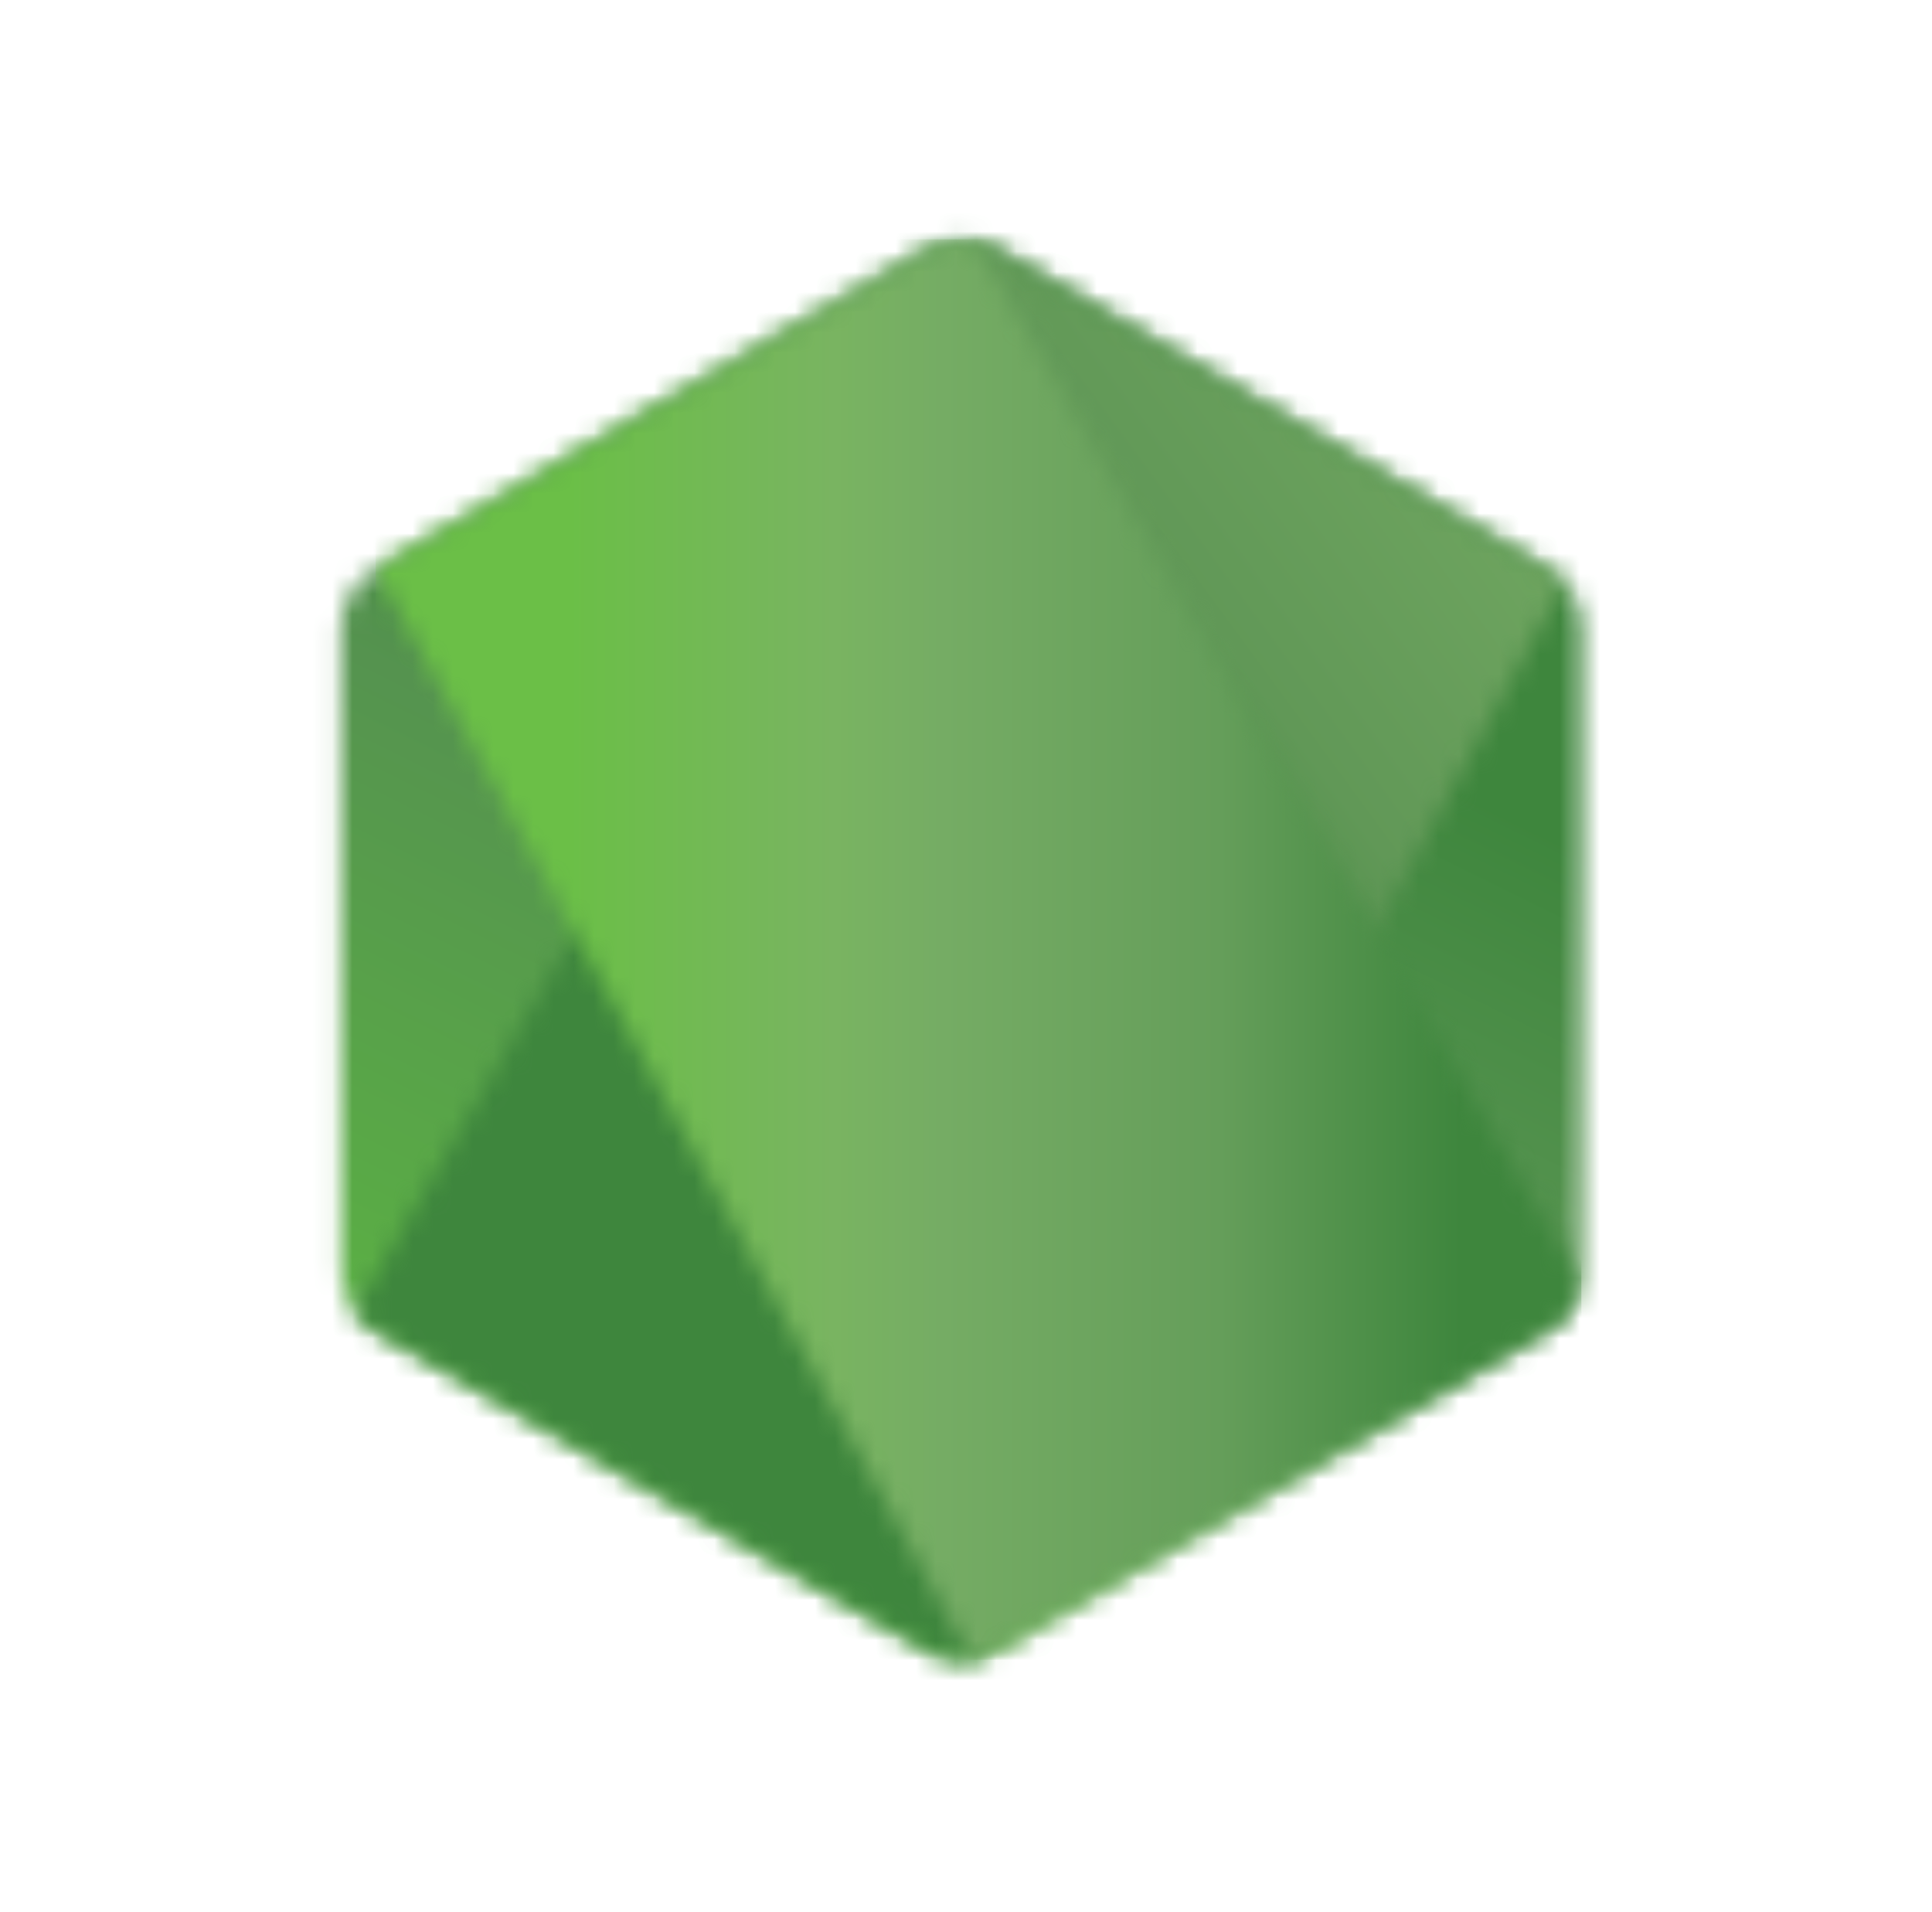
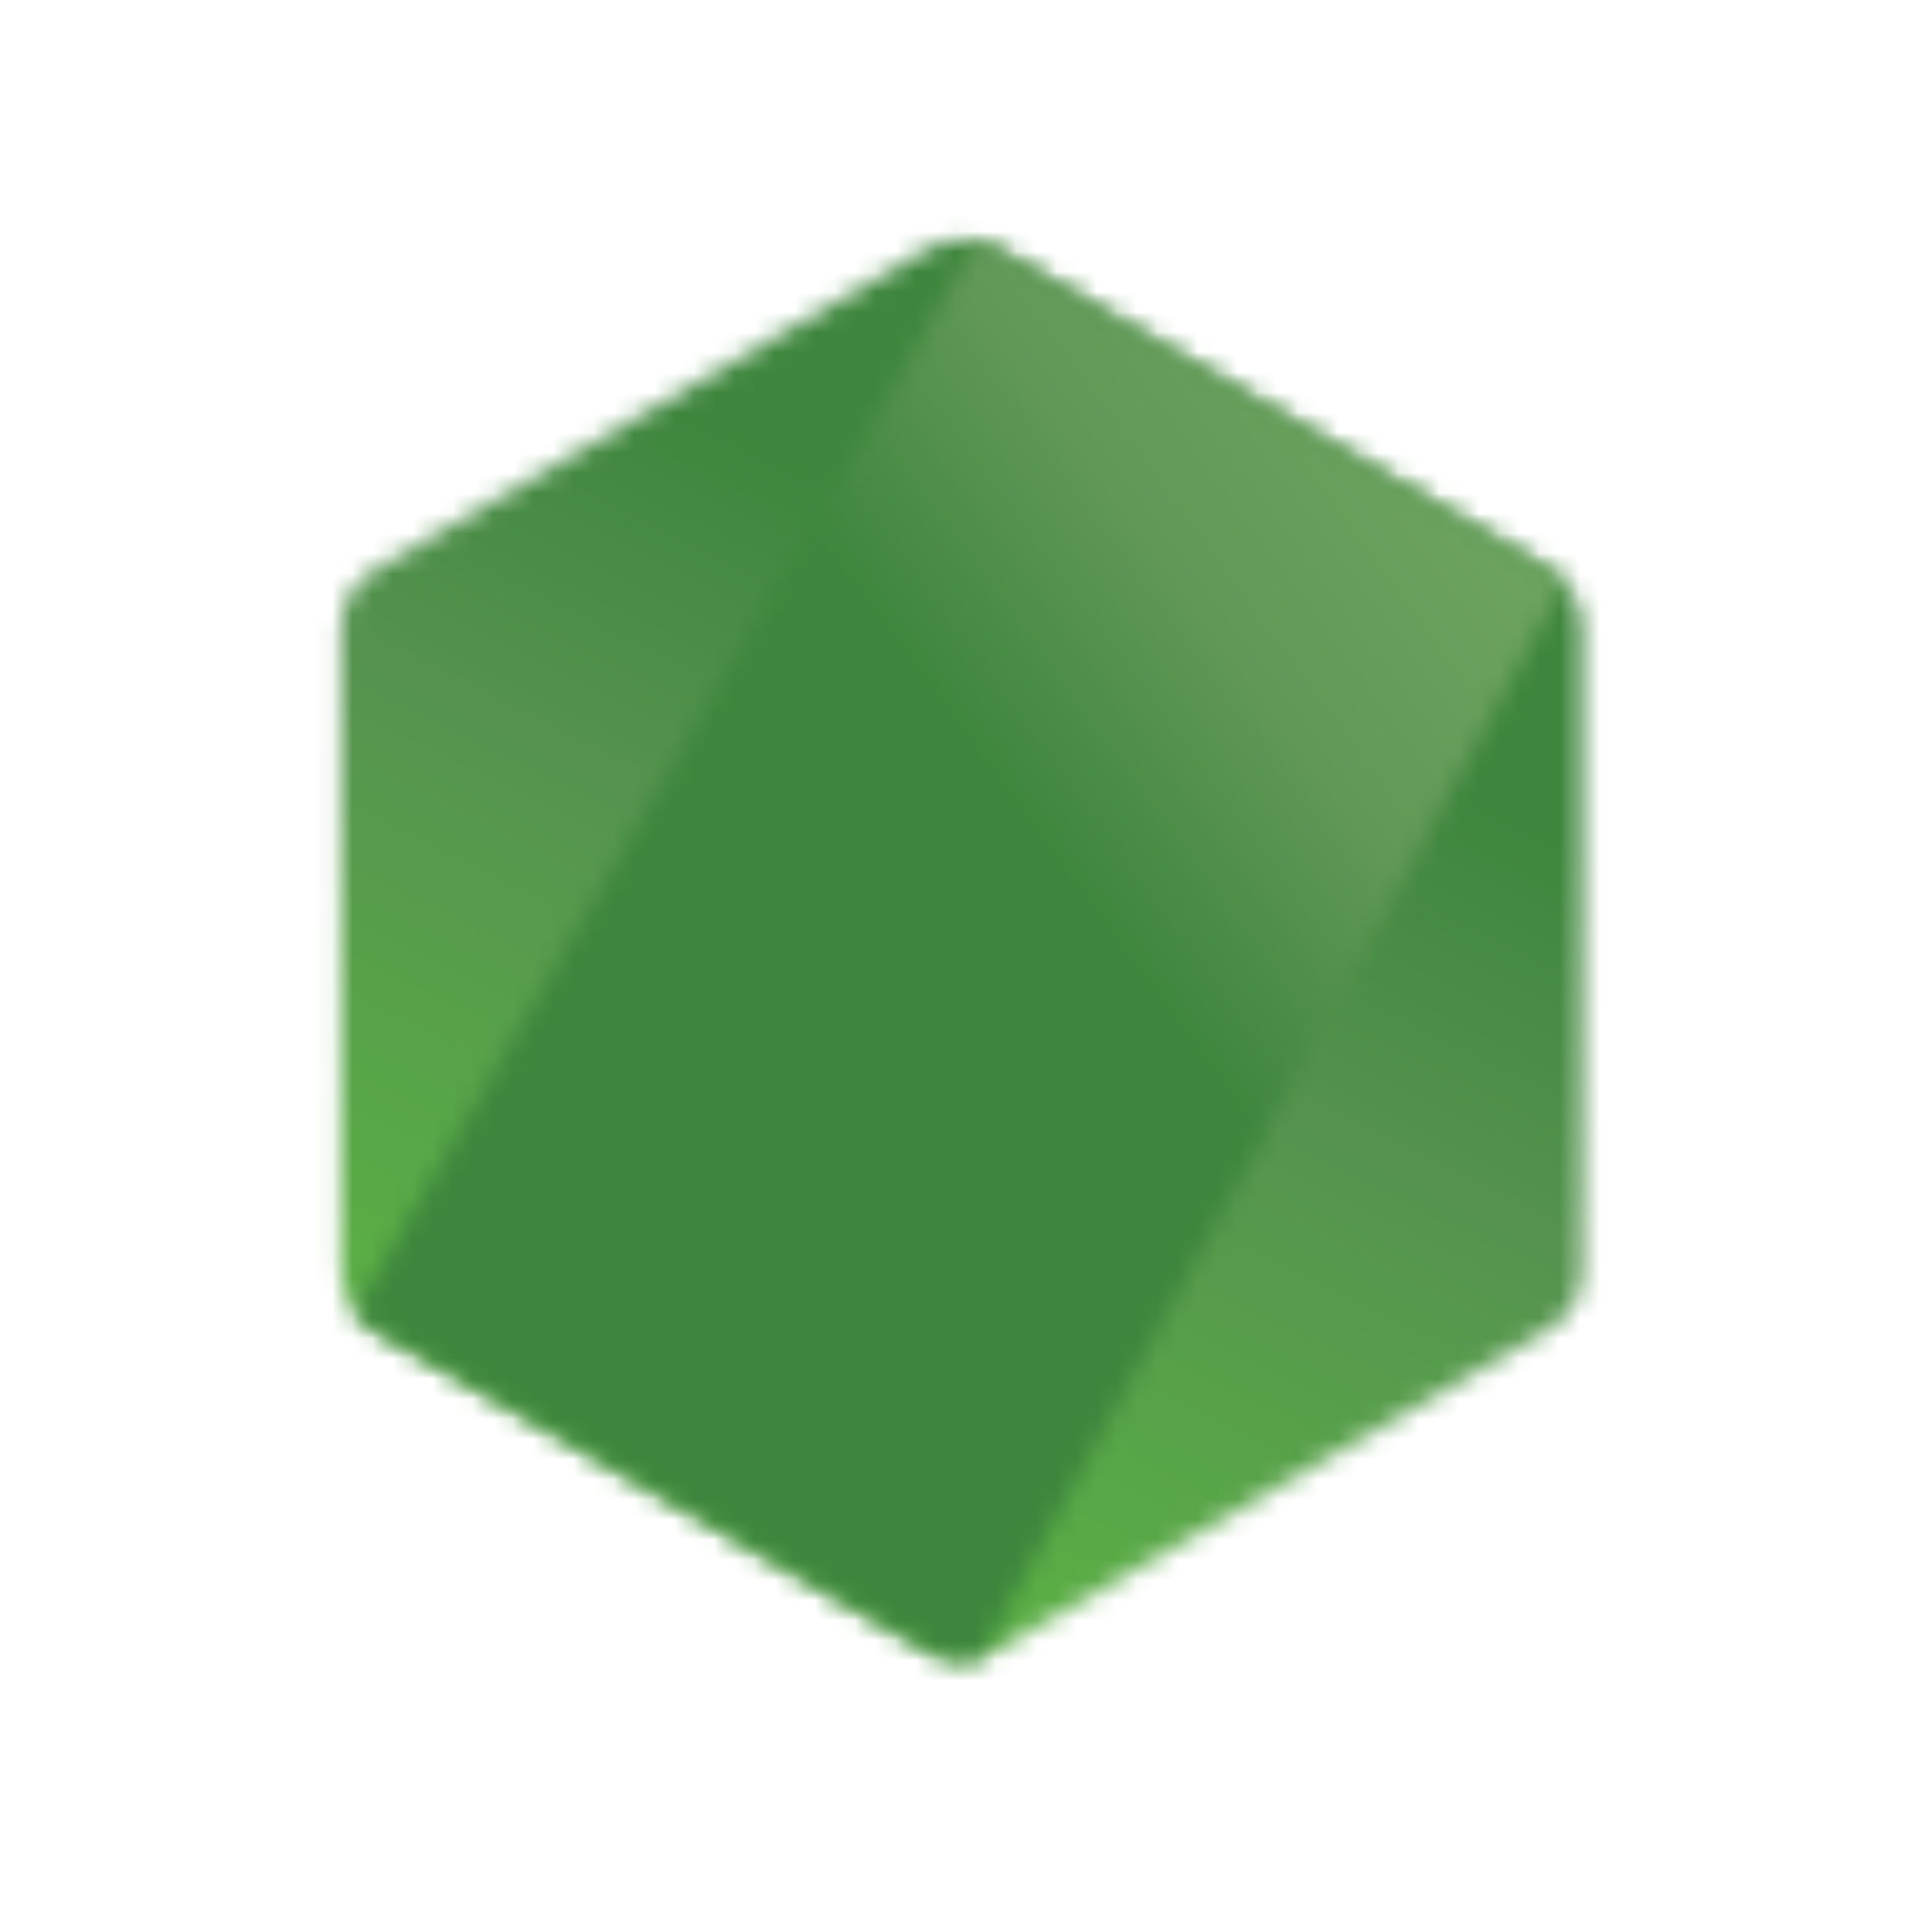
<svg xmlns="http://www.w3.org/2000/svg" width="96" height="95" viewBox="0 0 96 95" fill="none">
  <g clip-path="url(#clip0_1473_16485)">
    <g clip-path="url(#clip1_1473_16485)">
      <mask id="mask0_1473_16485" style="mask-type:luminance" maskUnits="userSpaceOnUse" x="16" y="11" width="63" height="72">
        <path d="M46.118 12.332L18.588 28.307C17.557 28.904 16.925 30.008 16.925 31.201V63.174C16.925 64.368 17.557 65.471 18.588 66.068L46.12 82.056C47.149 82.652 48.418 82.652 49.446 82.056L76.972 66.068C77.998 65.471 78.632 64.367 78.632 63.174V31.201C78.632 30.008 77.998 28.904 76.966 28.307L49.443 12.332C48.927 12.034 48.352 11.885 47.777 11.885C47.202 11.885 46.627 12.034 46.111 12.332" fill="white" />
      </mask>
      <g mask="url(#mask0_1473_16485)">
        <path d="M106.452 25.594L28.879 -12.634L-10.896 68.943L66.675 107.173L106.452 25.594Z" fill="url(#paint0_linear_1473_16485)" />
      </g>
      <mask id="mask1_1473_16485" style="mask-type:luminance" maskUnits="userSpaceOnUse" x="17" y="11" width="61" height="72">
        <path d="M17.607 65.204C17.87 65.547 18.2 65.845 18.587 66.068L42.202 79.782L46.136 82.055C46.724 82.397 47.395 82.541 48.053 82.492C48.273 82.475 48.492 82.433 48.707 82.372L77.742 28.922C77.519 28.679 77.259 28.476 76.968 28.305L58.942 17.84L49.414 12.328C49.143 12.17 48.85 12.058 48.551 11.979L17.607 65.204Z" fill="white" />
      </mask>
      <g mask="url(#mask1_1473_16485)">
        <path d="M-15.933 36.901L38.842 111.434L111.282 57.626L56.504 -16.905L-15.933 36.901Z" fill="url(#paint1_linear_1473_16485)" />
      </g>
      <mask id="mask2_1473_16485" style="mask-type:luminance" maskUnits="userSpaceOnUse" x="18" y="11" width="61" height="72">
        <path d="M47.448 11.903C46.986 11.949 46.535 12.094 46.118 12.331L18.668 28.261L48.268 82.466C48.68 82.407 49.085 82.269 49.451 82.056L76.98 66.068C77.83 65.573 78.411 64.734 78.588 63.785L48.412 11.958C48.19 11.914 47.968 11.891 47.739 11.891C47.648 11.891 47.556 11.895 47.465 11.904" fill="white" />
      </mask>
      <g mask="url(#mask2_1473_16485)">
-         <path d="M18.667 11.891V82.467H78.576V11.891H18.667Z" fill="url(#paint2_linear_1473_16485)" />
-       </g>
+         </g>
    </g>
  </g>
  <defs>
    <linearGradient id="paint0_linear_1473_16485" x1="67.642" y1="6.42" x2="27.525" y2="87.821" gradientUnits="userSpaceOnUse">
      <stop offset="0.3" stop-color="#3E863D" />
      <stop offset="0.5" stop-color="#55934F" />
      <stop offset="0.8" stop-color="#5AAD45" />
    </linearGradient>
    <linearGradient id="paint1_linear_1473_16485" x1="11.783" y1="74.595" x2="84.5" y2="21.153" gradientUnits="userSpaceOnUse">
      <stop offset="0.57" stop-color="#3E863D" />
      <stop offset="0.72" stop-color="#619857" />
      <stop offset="1" stop-color="#76AC64" />
    </linearGradient>
    <linearGradient id="paint2_linear_1473_16485" x1="18.687" y1="47.181" x2="78.587" y2="47.181" gradientUnits="userSpaceOnUse">
      <stop offset="0.16" stop-color="#6BBF47" />
      <stop offset="0.38" stop-color="#79B461" />
      <stop offset="0.47" stop-color="#75AC64" />
      <stop offset="0.7" stop-color="#659E5A" />
      <stop offset="0.9" stop-color="#3E863D" />
    </linearGradient>
    <clipPath id="clip0_1473_16485">
      <rect width="95" height="95" fill="white" transform="translate(0.3 0.01)" />
    </clipPath>
    <clipPath id="clip1_1473_16485">
      <rect width="95" height="95" fill="white" transform="translate(0.3 0.01)" />
    </clipPath>
  </defs>
</svg>